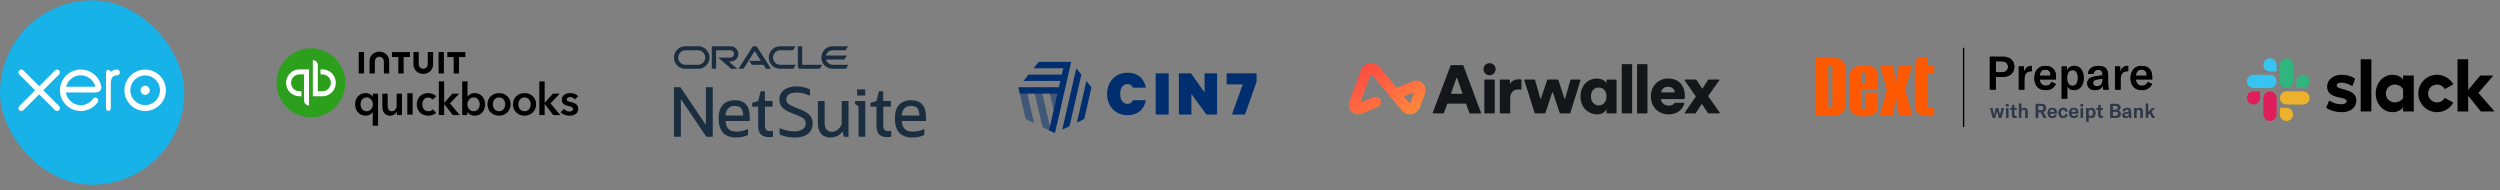
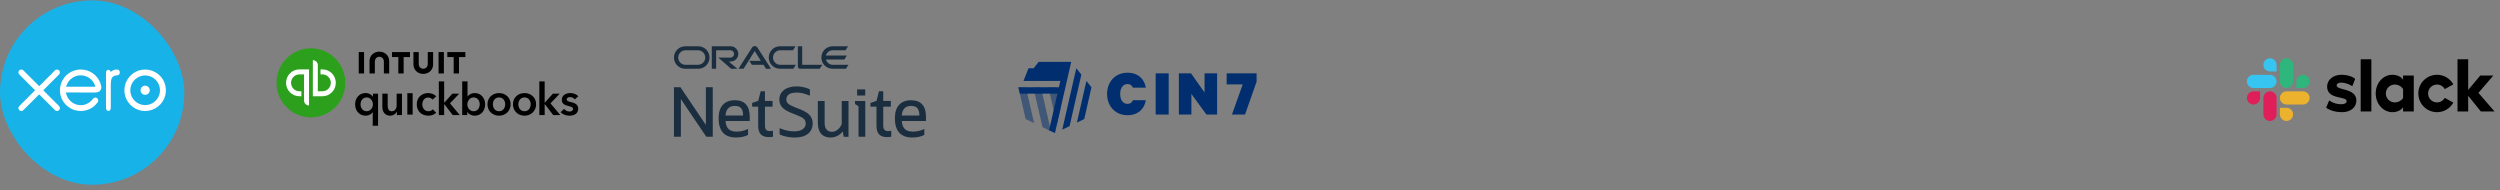
<svg xmlns="http://www.w3.org/2000/svg" width="434" height="33" viewBox="0 0 434 33" fill="none">
  <rect x="0" y="0" width="434" height="33" fill="#808080" stroke="none" />
  <rect y="0.07" width="32" height="32" rx="16" fill="#17B2E8" />
  <path fill-rule="evenodd" clip-rule="evenodd" d="M20.78 12.724C20.853 12.461 20.711 12.14 20.485 12.087C20.041 12.019 19.578 12.157 19.221 12.487C19.155 12.225 18.922 12.045 18.701 12.127C18.515 12.183 18.389 12.412 18.4 12.642C18.399 14.67 18.399 16.697 18.4 18.725C18.384 19.008 18.582 19.279 18.818 19.27C19.039 19.278 19.239 19.04 19.231 18.768C19.233 18.041 19.232 17.312 19.232 16.584V16.582C19.232 16.133 19.232 15.684 19.232 15.236C19.232 15.167 19.232 15.098 19.232 15.028V15.028C19.231 14.657 19.23 14.283 19.296 13.919C19.341 13.661 19.46 13.412 19.651 13.279C19.88 13.123 20.147 13.079 20.405 13.064C20.572 13.061 20.736 12.924 20.78 12.724ZM25.724 18.19C26.357 18.06 26.933 17.678 27.302 17.147C27.716 16.566 27.872 15.803 27.706 15.107C27.54 14.341 26.995 13.672 26.286 13.342C25.806 13.113 25.253 13.044 24.731 13.142C24.099 13.255 23.52 13.62 23.138 14.136C22.703 14.707 22.528 15.471 22.676 16.174C22.822 16.936 23.34 17.615 24.033 17.963C24.548 18.23 25.157 18.314 25.724 18.19ZM26.957 12.529C27.68 12.931 28.257 13.592 28.553 14.366C28.83 15.067 28.874 15.857 28.681 16.586C28.484 17.353 28.019 18.047 27.391 18.528C26.774 19.003 25.998 19.274 25.219 19.27C24.436 19.282 23.654 19.021 23.031 18.547C22.457 18.112 22.01 17.504 21.785 16.817C21.486 15.929 21.549 14.922 21.968 14.082C22.48 13.019 23.546 12.251 24.717 12.102C25.483 12 26.283 12.147 26.957 12.529ZM11.476 15.06C11.637 14.427 12.039 13.854 12.593 13.5C13.254 13.064 14.122 12.958 14.87 13.222C15.698 13.499 16.349 14.219 16.556 15.061C15.709 15.06 14.863 15.06 14.016 15.06C13.17 15.06 12.323 15.06 11.476 15.06ZM16.581 13.108C16.039 12.56 15.305 12.207 14.54 12.106C13.609 11.973 12.627 12.212 11.872 12.771C10.682 13.627 10.122 15.243 10.533 16.644C10.758 17.452 11.286 18.167 11.982 18.639C12.655 19.103 13.489 19.325 14.306 19.259C14.883 19.206 15.452 19.027 15.945 18.722C16.331 18.482 16.651 18.151 16.932 17.798C17.052 17.651 17.076 17.445 17.025 17.265C16.938 16.985 16.564 16.848 16.311 16.997C16.203 17.054 16.132 17.15 16.061 17.246C16.026 17.293 15.992 17.34 15.954 17.382C15.627 17.748 15.199 18.03 14.722 18.162C13.921 18.389 13.005 18.202 12.37 17.662C11.886 17.257 11.528 16.684 11.439 16.057C12.302 16.058 13.164 16.058 14.026 16.058C14.834 16.058 15.642 16.057 16.451 16.059C16.71 16.07 16.983 16.034 17.205 15.892C17.5 15.709 17.65 15.34 17.584 15.004C17.445 14.294 17.106 13.614 16.581 13.108ZM10.164 18.321C9.64 17.799 9.116 17.275 8.593 16.752C8.234 16.392 7.874 16.032 7.514 15.672C7.976 15.207 8.441 14.742 8.906 14.278L8.906 14.278C9.353 13.832 9.8 13.385 10.246 12.937C10.411 12.774 10.45 12.499 10.323 12.303C10.174 12.042 9.772 11.992 9.561 12.205C8.643 13.121 7.726 14.038 6.809 14.956C6.018 14.179 5.235 13.395 4.452 12.611L4.086 12.245C3.965 12.118 3.784 12.044 3.609 12.079C3.356 12.122 3.165 12.38 3.204 12.635C3.227 12.811 3.355 12.937 3.477 13.056L3.477 13.056C3.498 13.077 3.52 13.098 3.54 13.119C3.75 13.328 3.959 13.537 4.169 13.747C4.798 14.374 5.427 15.002 6.053 15.634C6.056 15.642 6.061 15.656 6.066 15.668L6.072 15.684C5.551 16.216 5.023 16.743 4.495 17.269L4.495 17.269C4.109 17.654 3.723 18.038 3.34 18.425C3.213 18.555 3.168 18.757 3.228 18.929C3.296 19.159 3.555 19.306 3.79 19.26C3.942 19.24 4.047 19.13 4.149 19.024C4.177 18.995 4.205 18.966 4.234 18.939C4.795 18.391 5.348 17.837 5.901 17.282L5.901 17.282L5.901 17.282L5.901 17.282C6.201 16.981 6.501 16.681 6.802 16.382C7.389 16.964 7.973 17.549 8.557 18.134L8.557 18.134L8.557 18.134L8.557 18.134L8.557 18.134C8.88 18.456 9.202 18.779 9.524 19.101C9.652 19.237 9.85 19.307 10.032 19.251C10.26 19.198 10.422 18.961 10.397 18.729C10.395 18.562 10.278 18.43 10.164 18.321ZM24.439 15.417C24.521 15.168 24.737 14.972 24.988 14.9C25.454 14.761 25.989 15.129 25.996 15.619C26.032 15.976 25.786 16.328 25.446 16.433C25.141 16.531 24.777 16.431 24.579 16.177C24.405 15.97 24.355 15.672 24.439 15.417Z" fill="white" />
  <g clip-path="url(#clip0_5117_5279)">
    <path d="M53.977 20.375C57.278 20.375 59.954 17.69 59.954 14.378C59.954 11.066 57.278 8.381 53.977 8.381C50.676 8.381 48 11.066 48 14.378C48 17.69 50.676 20.375 53.977 20.375Z" fill="#2CA01C" />
    <path d="M51.985 12.046C50.7 12.046 49.66 13.091 49.66 14.379C49.66 15.666 50.7 16.71 51.985 16.71H52.317V15.844H51.984C51.597 15.844 51.226 15.69 50.952 15.415C50.678 15.14 50.524 14.767 50.523 14.379C50.523 13.57 51.178 12.912 51.984 12.912H52.783V17.444C52.783 17.673 52.874 17.893 53.036 18.056C53.197 18.218 53.417 18.31 53.646 18.31V12.046H51.984L51.985 12.046ZM55.972 16.71C57.256 16.71 58.296 15.666 58.296 14.378C58.296 13.091 57.256 12.046 55.972 12.046H55.64V12.913H55.972C56.778 12.913 57.433 13.57 57.433 14.379C57.433 15.187 56.778 15.845 55.972 15.845H55.174V11.313C55.174 11.084 55.083 10.863 54.921 10.701C54.759 10.539 54.539 10.447 54.31 10.447V16.711H55.972V16.71L55.972 16.71Z" fill="white" />
    <path d="M65.632 21.83H64.707V19.481H64.692C64.453 19.851 63.982 20.083 63.467 20.083C62.342 20.083 61.648 19.186 61.648 18.104C61.648 17.021 62.388 16.155 63.443 16.155C64.12 16.155 64.537 16.487 64.722 16.782H64.745V16.263H65.63V21.83L65.632 21.83ZM63.653 19.31C64.33 19.31 64.739 18.7 64.739 18.12C64.739 17.54 64.331 16.914 63.653 16.914C62.937 16.914 62.59 17.524 62.59 18.104C62.589 18.684 62.935 19.31 63.653 19.31V19.31ZM69.783 19.975H68.904V19.379H68.889C68.727 19.75 68.288 20.083 67.741 20.083C66.778 20.083 66.377 19.34 66.377 18.584V16.265H67.301V18.321C67.301 18.762 67.401 19.31 67.995 19.31C68.588 19.31 68.858 18.799 68.858 18.305V16.265H69.782V19.975H69.783ZM70.711 16.184H71.636V19.894H70.711V16.184ZM75.092 17.293C74.946 17.083 74.63 16.928 74.33 16.928C73.652 16.928 73.312 17.539 73.312 18.119C73.312 18.698 73.659 19.309 74.36 19.309C74.646 19.309 74.96 19.193 75.138 18.977L75.716 19.565C75.408 19.896 74.899 20.083 74.352 20.083C73.258 20.083 72.349 19.357 72.349 18.12C72.349 16.884 73.243 16.157 74.33 16.157C74.869 16.157 75.431 16.373 75.724 16.736L75.092 17.293ZM76.181 14.132H77.105V17.826H77.128L78.53 16.264H79.716L78.114 17.942L79.817 19.974H78.593L77.129 18.072H77.106V19.974H76.182V14.132H76.181ZM81.163 14.132V16.737H81.186C81.378 16.497 81.748 16.157 82.426 16.157C83.482 16.157 84.221 17.008 84.221 18.106C84.221 19.204 83.527 20.085 82.402 20.085C81.886 20.085 81.385 19.845 81.131 19.42H81.115V19.977H80.237V14.132H81.163ZM82.219 16.914C81.541 16.914 81.133 17.541 81.133 18.12C81.133 18.7 81.54 19.31 82.219 19.31C82.935 19.31 83.281 18.684 83.281 18.104C83.281 17.524 82.935 16.914 82.219 16.914ZM86.633 16.157C87.75 16.157 88.644 16.938 88.644 18.105C88.644 19.273 87.75 20.084 86.633 20.084C85.516 20.084 84.622 19.273 84.622 18.105C84.622 16.938 85.516 16.157 86.633 16.157ZM86.633 19.31C87.365 19.31 87.704 18.684 87.704 18.104C87.704 17.524 87.365 16.914 86.633 16.914C85.901 16.914 85.562 17.524 85.562 18.104C85.562 18.684 85.901 19.31 86.633 19.31ZM91.058 16.157C92.175 16.157 93.069 16.938 93.069 18.105C93.069 19.273 92.175 20.084 91.058 20.084C89.941 20.084 89.047 19.273 89.047 18.105C89.047 16.938 89.941 16.157 91.058 16.157ZM91.058 19.31C91.79 19.31 92.128 18.684 92.128 18.104C92.128 17.524 91.79 16.914 91.058 16.914C90.326 16.914 89.987 17.524 89.987 18.104C89.986 18.684 90.326 19.31 91.058 19.31ZM93.628 14.132H94.552V17.826H94.575L95.978 16.264H97.164L95.562 17.942L97.265 19.974H96.04L94.576 18.072H94.554V19.974H93.629V14.132H93.628ZM99.787 17.253C99.625 17.038 99.317 16.851 98.978 16.851C98.686 16.851 98.385 16.959 98.385 17.254C98.385 17.548 98.67 17.617 99.185 17.74C99.733 17.872 100.38 18.119 100.38 18.845C100.38 19.75 99.648 20.081 98.839 20.081C98.269 20.081 97.675 19.866 97.321 19.471L97.929 18.899C98.13 19.162 98.476 19.363 98.876 19.363C99.146 19.363 99.47 19.255 99.47 18.922C99.47 18.613 99.184 18.52 98.622 18.389C98.075 18.257 97.528 18.033 97.528 17.337C97.528 16.51 98.268 16.155 98.999 16.155C99.531 16.155 100.086 16.341 100.386 16.719L99.787 17.254V17.253ZM71.776 11.199C71.776 12.14 72.527 12.828 73.48 12.828C74.434 12.828 75.186 12.142 75.186 11.199V9.039H74.261V11.089C74.261 11.596 73.923 11.936 73.478 11.936C73.033 11.936 72.694 11.596 72.694 11.089V9.039H71.771L71.776 11.199ZM77.656 9.907H78.758V12.753H79.681V9.907H80.782V9.039H77.656V9.907ZM77.058 9.039H76.135V12.753H77.058V9.039ZM68.047 9.907H69.15V12.753H70.073V9.907H71.174V9.039H68.047V9.906L68.047 9.907ZM63.201 9.039H62.278V12.753H63.201V9.039ZM67.561 10.593C67.561 9.653 66.809 8.965 65.855 8.965C64.901 8.965 64.15 9.651 64.15 10.593V12.754H65.073V10.704C65.073 10.196 65.411 9.856 65.856 9.856C66.301 9.856 66.64 10.196 66.64 10.704V12.754H67.563L67.561 10.593V10.593Z" fill="black" />
  </g>
  <path fill-rule="evenodd" clip-rule="evenodd" d="M132.078 10.564H130.084L130.527 11.251H132.551L132.968 11.937H133.848L131.478 8.234C131.376 8.086 131.208 8 131.02 8C130.832 8 130.659 8.092 130.557 8.244L128.197 11.937H129.082L131.02 8.86L132.078 10.564ZM139.261 8.036V11.251H142.756L142.308 11.937H138.89C138.793 11.937 138.691 11.902 138.62 11.825C138.549 11.759 138.508 11.663 138.508 11.566V8.036H139.261ZM128.166 9.358C128.166 10.086 127.581 10.676 126.849 10.676L126.854 10.681H126.513L128.019 11.943H126.93L124.687 9.994H126.803C127.154 9.994 127.434 9.709 127.434 9.358C127.434 9.007 127.154 8.727 126.803 8.727H124.32V11.937H123.567V8.036H126.849C127.581 8.036 128.166 8.631 128.166 9.358ZM121.222 11.937H118.953C117.87 11.937 117 11.068 117 9.989C117 8.911 117.875 8.036 118.953 8.036H121.217C122.301 8.036 123.171 8.911 123.171 9.989C123.171 11.068 122.301 11.937 121.222 11.937ZM118.999 11.251H121.166C121.868 11.251 122.433 10.686 122.433 9.989C122.433 9.292 121.863 8.727 121.166 8.727H118.999C118.302 8.727 117.738 9.292 117.738 9.989C117.738 10.686 118.302 11.251 118.999 11.251ZM137.725 11.937H135.41C134.332 11.937 133.457 11.073 133.457 9.989C133.457 8.905 134.332 8.036 135.41 8.036H138.106L137.659 8.727H135.461C134.759 8.727 134.194 9.292 134.194 9.989C134.194 10.686 134.759 11.251 135.461 11.251H138.162L137.725 11.937ZM143.371 10.33C143.524 10.864 144.012 11.251 144.587 11.251H147.288L146.851 11.937H144.536C143.463 11.937 142.588 11.073 142.588 9.989C142.588 8.905 143.458 8.036 144.536 8.036H147.227L146.79 8.722H144.587C144.007 8.722 143.524 9.109 143.371 9.643H147.019L146.576 10.33H143.371ZM118.145 15.168L122.54 21.685V15.138H123.735V23.74H122.616L122.596 23.715L118.201 17.198V23.74H117V15.138H118.124L118.145 15.168ZM133.859 22.741C133.773 22.752 133.686 22.752 133.595 22.752C133.055 22.752 132.796 22.446 132.796 21.81V18.519H134.114V17.527H132.796V15.848H132.053L131.631 17.517L130.573 17.868V18.514H131.621V21.821C131.621 22.487 131.768 22.985 132.058 23.311C132.358 23.632 132.821 23.799 133.437 23.799H133.437C133.559 23.799 133.681 23.799 133.793 23.789C133.91 23.784 134.027 23.764 134.139 23.744L134.19 23.733V22.701H134.119C134.076 22.709 134.029 22.716 133.981 22.723L133.981 22.723L133.981 22.723L133.98 22.723C133.942 22.729 133.903 22.735 133.864 22.741H133.859ZM145.408 22.518C145.724 22.274 145.963 21.944 146.12 21.542L146.126 21.547V17.533H147.301V23.744H146.471L146.304 22.803C146.064 23.124 145.769 23.378 145.424 23.561C145.042 23.765 144.62 23.872 144.167 23.872C143.475 23.872 142.931 23.653 142.544 23.221C142.168 22.788 141.98 22.162 141.98 21.359V17.528H143.155V21.323C143.155 21.827 143.267 22.218 143.48 22.483C143.694 22.747 144.009 22.88 144.421 22.88C144.772 22.88 145.103 22.758 145.408 22.518ZM148.432 18.062L149.037 18.444V23.739H150.213V17.528H148.432V18.062ZM148.795 15.514H150.204V16.588H148.795V15.514ZM154.394 22.741C154.308 22.752 154.221 22.752 154.13 22.752C153.59 22.752 153.331 22.446 153.331 21.81V18.519H154.649V17.527H153.331V15.848H152.588L152.166 17.517L151.108 17.868V18.514H152.156V21.821C152.156 22.487 152.303 22.985 152.593 23.311C152.894 23.632 153.356 23.799 153.967 23.799H153.967C154.094 23.799 154.211 23.799 154.323 23.789C154.44 23.784 154.557 23.764 154.669 23.744L154.72 23.733V22.701H154.649C154.605 22.709 154.56 22.715 154.515 22.722L154.514 22.722L154.514 22.722L154.514 22.722L154.514 22.722C154.475 22.728 154.434 22.734 154.394 22.741ZM156.99 18.835C156.735 19.115 156.583 19.522 156.547 20.056H159.61C159.599 19.471 159.487 19.044 159.264 18.784C159.045 18.52 158.668 18.387 158.145 18.387C157.651 18.387 157.264 18.54 156.99 18.835ZM158.145 17.401C159.874 17.401 160.749 18.367 160.749 20.275V21.007H156.547C156.598 21.638 156.776 22.106 157.071 22.401C157.376 22.696 157.839 22.849 158.45 22.849C158.791 22.849 159.121 22.818 159.426 22.747C159.732 22.681 160.047 22.574 160.368 22.427L160.459 22.386V23.409L160.429 23.429C160.205 23.566 159.905 23.673 159.533 23.754C159.172 23.831 158.77 23.871 158.343 23.871C157.366 23.871 156.613 23.587 156.105 23.032C155.606 22.467 155.352 21.633 155.352 20.575C155.352 19.517 155.581 18.769 156.069 18.215C156.552 17.675 157.254 17.401 158.145 17.401ZM125.944 20.055C125.985 19.521 126.132 19.114 126.387 18.834C126.661 18.539 127.048 18.387 127.541 18.387C128.065 18.387 128.437 18.519 128.661 18.784C128.884 19.038 128.996 19.47 129.007 20.055H125.944ZM127.547 17.4C126.656 17.4 125.954 17.675 125.471 18.214C124.983 18.768 124.754 19.516 124.754 20.574C124.754 21.632 125.008 22.467 125.507 23.031C126.015 23.586 126.768 23.866 127.745 23.866C128.172 23.866 128.574 23.825 128.935 23.749C129.307 23.667 129.607 23.56 129.831 23.428L129.861 23.408V22.385L129.77 22.426C129.449 22.568 129.134 22.68 128.828 22.747C128.523 22.818 128.193 22.848 127.852 22.848C127.241 22.848 126.778 22.696 126.473 22.401C126.178 22.105 126 21.637 125.949 21.007H130.151V20.269C130.151 18.361 129.276 17.395 127.547 17.395V17.4ZM138.888 18.968C139.672 19.273 140.236 19.624 140.567 20.011H140.572C140.913 20.392 141.086 20.86 141.086 21.405C141.086 22.183 140.806 22.799 140.246 23.236C139.702 23.663 138.929 23.877 137.947 23.877C137.652 23.877 137.332 23.852 137.006 23.806C136.685 23.76 136.38 23.694 136.1 23.618C135.821 23.541 135.576 23.455 135.378 23.358L135.342 23.343V22.249L135.429 22.285C136.268 22.631 137.082 22.804 137.85 22.804C138.486 22.804 138.99 22.681 139.341 22.432C139.702 22.188 139.875 21.857 139.875 21.425C139.875 21.11 139.763 20.845 139.555 20.642C139.341 20.433 138.934 20.214 138.354 19.991L137.454 19.64C136.696 19.344 136.141 19.009 135.8 18.648C135.459 18.271 135.292 17.823 135.292 17.32C135.292 16.602 135.566 16.033 136.111 15.616C136.65 15.204 137.393 14.995 138.318 14.995C138.7 14.995 139.102 15.046 139.509 15.137C139.916 15.224 140.272 15.346 140.562 15.504L140.597 15.524V16.613L140.511 16.577C139.728 16.241 139 16.068 138.344 16.068C137.108 16.068 136.507 16.47 136.507 17.299C136.507 17.569 136.609 17.793 136.823 17.986C137.042 18.185 137.433 18.393 137.993 18.617L138.888 18.968Z" fill="#1A2E40" />
  <path d="M195.727 12.623C197.612 12.623 198.674 13.766 198.918 15.219H196.662C196.535 14.833 196.21 14.589 195.732 14.589C194.92 14.589 194.462 15.321 194.462 16.311C194.462 17.302 194.914 18.034 195.732 18.034C196.21 18.034 196.535 17.79 196.662 17.393H198.918C198.674 18.862 197.612 20 195.727 20C193.644 20 192.191 18.45 192.191 16.311C192.191 14.172 193.644 12.623 195.727 12.623Z" fill="#002E6E" />
  <path d="M200.625 19.882H202.881V12.734H200.625V19.882Z" fill="#002E6E" />
  <path d="M211.282 19.882H209.433L206.827 16.311V19.882H204.652V12.734H206.761L209.113 16.062V12.734H211.287V19.882H211.282Z" fill="#002E6E" />
  <path d="M216.14 19.882H213.869L215.733 14.655H212.949V12.734H218.141V14.187L216.14 19.877V19.882Z" fill="#002E6E" />
  <path opacity="0.5" d="M180.978 22.078L182.116 22.626L182.447 22.784L180.704 15.158H179.398L180.978 22.078Z" fill="#002E6E" />
  <path opacity="0.5" d="M178.048 20.665L179.516 21.371L178.099 15.158H176.793L178.048 20.665Z" fill="#002E6E" />
  <path opacity="0.5" d="M184.135 18.746L183.317 15.164H182.012L183.48 21.606L184.13 18.746H184.135Z" fill="#002E6E" />
  <path d="M185.68 21.89L184.41 22.505L186.844 11.852L187.723 12.954L185.68 21.895V21.89Z" fill="#002E6E" />
  <path d="M188.224 20.666L186.949 21.281L188.6 14.057L189.479 15.159L188.224 20.666Z" fill="#002E6E" />
-   <path d="M180.314 10.743L179.435 11.846H184.581L184.327 12.948H178.556L177.677 14.051H184.078L183.824 15.153H176.793L177.047 16.256H183.57L182.117 22.616L183.138 23.109L185.963 10.738H180.314V10.743Z" fill="#002E6E" />
+   <path d="M180.314 10.743L179.435 11.846H184.581H178.556L177.677 14.051H184.078L183.824 15.153H176.793L177.047 16.256H183.57L182.117 22.616L183.138 23.109L185.963 10.738H180.314V10.743Z" fill="#002E6E" />
  <g clip-path="url(#clip1_5117_5279)">
-     <path fill-rule="evenodd" clip-rule="evenodd" d="M289.557 15.055C290.377 15.055 290.697 15.556 290.737 15.994C290.741 16.02 290.719 16.042 290.693 16.046H290.689H288.432C288.406 16.046 288.383 16.024 288.383 15.998C288.383 15.994 288.383 15.994 288.383 15.99C288.45 15.567 288.829 15.055 289.557 15.055ZM290.793 17.836C290.763 17.836 290.734 17.851 290.715 17.873C290.511 18.159 290.18 18.337 289.687 18.337C289.003 18.337 288.413 17.888 288.35 17.253C288.346 17.227 288.369 17.204 288.395 17.201H288.398H292.453C292.464 17.164 292.49 16.892 292.49 16.644C292.49 14.754 291.361 13.629 289.534 13.629C288.005 13.629 286.59 14.836 286.59 16.726C286.59 18.701 288.038 19.859 289.664 19.859C291.135 19.859 292.063 19.039 292.367 18.044C292.371 18.036 292.378 17.999 292.39 17.947C292.401 17.895 292.367 17.847 292.315 17.836C292.308 17.836 292.304 17.832 292.297 17.832H290.793V17.836ZM294.376 16.703L292.453 13.963C292.423 13.918 292.434 13.863 292.475 13.829C292.49 13.818 292.508 13.811 292.531 13.811H294.421C294.454 13.811 294.484 13.826 294.499 13.852L295.486 15.355C295.505 15.385 295.546 15.385 295.564 15.355L296.529 13.855C296.548 13.829 296.578 13.811 296.607 13.811H298.39C298.468 13.811 298.512 13.896 298.468 13.959L296.57 16.629C296.548 16.662 296.548 16.703 296.57 16.737C297.19 17.62 297.899 18.641 298.538 19.536C298.583 19.599 298.538 19.685 298.46 19.685H296.585C296.552 19.685 296.522 19.67 296.507 19.644L295.482 18.092C295.468 18.07 295.438 18.066 295.416 18.077C295.412 18.081 295.404 18.084 295.401 18.092C295.093 18.549 294.692 19.183 294.387 19.644C294.369 19.67 294.339 19.685 294.309 19.685H292.56C292.508 19.685 292.468 19.644 292.464 19.592C292.464 19.573 292.471 19.555 292.482 19.536L294.372 16.807C294.402 16.777 294.402 16.733 294.376 16.703ZM284.192 19.592V11.227C284.192 11.175 284.236 11.13 284.288 11.13H285.903C285.955 11.13 286 11.171 286 11.227V19.592C286 19.644 285.955 19.685 285.903 19.685H284.288C284.236 19.688 284.195 19.644 284.192 19.592ZM281.537 19.592V11.227C281.537 11.175 281.581 11.13 281.633 11.13H283.245C283.297 11.13 283.341 11.171 283.341 11.227V19.592C283.341 19.644 283.3 19.685 283.245 19.685H281.63C281.578 19.688 281.537 19.644 281.537 19.592ZM277.546 18.303C278.27 18.303 278.886 17.735 278.886 16.744C278.886 15.727 278.281 15.196 277.546 15.196C276.773 15.196 276.194 15.727 276.194 16.744C276.194 17.713 276.799 18.303 277.546 18.303ZM278.897 18.931C278.637 19.499 278.043 19.852 277.308 19.852C275.574 19.852 274.378 18.541 274.378 16.733C274.378 14.984 275.507 13.636 277.248 13.636C278.303 13.636 278.767 14.216 278.886 14.487V13.907C278.886 13.855 278.927 13.815 278.982 13.815H280.538C280.59 13.815 280.635 13.855 280.635 13.911V19.596C280.635 19.648 280.594 19.688 280.538 19.688H278.986C278.934 19.688 278.89 19.648 278.89 19.596C278.89 19.377 278.897 18.883 278.897 18.931ZM270.528 13.878L271.609 17.152C271.623 17.197 271.687 17.197 271.698 17.149L272.622 13.881C272.633 13.841 272.671 13.811 272.715 13.811H274.282C274.345 13.811 274.393 13.874 274.375 13.933L272.607 19.618C272.596 19.659 272.559 19.685 272.518 19.685H270.866C270.825 19.685 270.788 19.659 270.777 19.622L269.563 16.027C269.548 15.983 269.485 15.983 269.474 16.027L268.282 19.622C268.271 19.659 268.234 19.685 268.193 19.685H266.503C266.463 19.685 266.425 19.659 266.414 19.618L264.625 13.933C264.61 13.885 264.636 13.829 264.688 13.815C264.695 13.811 264.706 13.811 264.718 13.811H266.392C266.433 13.811 266.47 13.841 266.485 13.881L267.409 17.138C267.421 17.182 267.484 17.182 267.498 17.141L268.59 13.878C268.601 13.841 268.638 13.811 268.679 13.811H270.454C270.48 13.815 270.517 13.841 270.528 13.878ZM264.123 15.47C264.123 15.523 264.083 15.563 264.027 15.563C264.023 15.563 264.016 15.563 264.012 15.563C263.86 15.537 263.708 15.526 263.552 15.526C262.828 15.526 262.174 15.953 262.174 17.123V19.592C262.174 19.644 262.133 19.685 262.081 19.685H260.466C260.414 19.685 260.37 19.644 260.37 19.592V13.907C260.37 13.855 260.411 13.811 260.466 13.811H262.022C262.074 13.811 262.115 13.852 262.115 13.907V14.605C262.423 13.944 263.173 13.755 263.645 13.755C263.789 13.755 263.934 13.77 264.045 13.796C264.09 13.807 264.12 13.844 264.12 13.889C264.123 13.885 264.123 15.47 264.123 15.47ZM257.682 19.592V13.907C257.682 13.855 257.722 13.811 257.778 13.811H259.393C259.445 13.811 259.49 13.852 259.49 13.907V19.592C259.49 19.644 259.449 19.685 259.393 19.685H257.778C257.726 19.688 257.682 19.644 257.682 19.592ZM258.573 10.967C259.167 10.967 259.642 11.438 259.642 12.018C259.642 12.597 259.167 13.068 258.573 13.068C258.005 13.068 257.529 12.597 257.529 12.018C257.529 11.438 258.001 10.967 258.573 10.967ZM251.934 16.284H253.843C253.876 16.284 253.898 16.25 253.887 16.221L252.944 13.514C252.937 13.488 252.907 13.477 252.885 13.484C252.87 13.488 252.859 13.499 252.855 13.514L251.89 16.221C251.878 16.25 251.904 16.284 251.934 16.284ZM254.437 17.984H251.318C251.277 17.984 251.244 18.01 251.229 18.047L250.668 19.622C250.653 19.659 250.62 19.685 250.579 19.685H248.815C248.763 19.685 248.719 19.644 248.719 19.592C248.719 19.581 248.722 19.57 248.726 19.558L251.823 11.368C251.838 11.331 251.871 11.305 251.912 11.308H253.95C253.991 11.308 254.024 11.334 254.039 11.371L257.102 19.562C257.121 19.61 257.095 19.666 257.047 19.685C257.036 19.688 257.024 19.692 257.013 19.692H255.175C255.135 19.692 255.101 19.666 255.086 19.629L254.526 18.055C254.511 18.01 254.474 17.984 254.437 17.984Z" fill="#14161A" />
-     <path fill-rule="evenodd" clip-rule="evenodd" d="M246.995 14.449C247.467 14.909 247.623 15.603 247.389 16.22L246.516 18.588C246.286 19.209 245.766 19.691 245.12 19.817C244.463 19.947 243.787 19.706 243.364 19.19L238.14 12.93C238.099 12.882 238.025 12.874 237.976 12.915C237.962 12.926 237.95 12.945 237.943 12.963L236.243 17.564C236.209 17.66 236.302 17.749 236.395 17.712L238.481 16.862C238.953 16.673 239.491 16.899 239.681 17.371C239.688 17.393 239.699 17.415 239.703 17.438C239.859 17.909 239.599 18.421 239.142 18.607L236.417 19.721C235.912 19.929 235.333 19.892 234.88 19.587C234.241 19.16 233.981 18.355 234.249 17.634L236.257 12.202C236.495 11.56 237.037 11.103 237.709 10.988C238.374 10.869 239.049 11.118 239.48 11.642L242.48 15.236L245.239 14.107C245.848 13.851 246.52 13.985 246.995 14.449ZM245.402 16.257C245.436 16.16 245.343 16.071 245.25 16.108L243.728 16.732L244.641 17.827C244.682 17.876 244.752 17.883 244.804 17.842C244.819 17.827 244.83 17.812 244.838 17.794L245.402 16.257Z" fill="url(#paint0_linear_5117_5279)" />
-   </g>
+     </g>
  <g clip-path="url(#clip2_5117_5279)">
    <g opacity="0.75">
      <path opacity="0.75" d="M346.356 20.457L346.646 19.352C346.659 19.3 346.672 19.237 346.683 19.164H346.69C346.692 19.183 346.704 19.245 346.724 19.352L347.014 20.457H347.43L347.901 18.752H347.498L347.232 19.887L347.202 20.071H347.195C347.192 20.042 347.187 20.008 347.178 19.971C347.169 19.933 347.163 19.905 347.161 19.887L346.877 18.752H346.492L346.213 19.887C346.197 19.949 346.184 20.01 346.175 20.071H346.168C346.166 20.04 346.156 19.978 346.138 19.887L345.875 18.752H345.473L345.94 20.457H346.356ZM348.664 18.469V18.042H348.221V18.469H348.664ZM348.651 20.457V18.752H348.242V20.457H348.651ZM349.81 20.487C349.897 20.487 349.99 20.477 350.09 20.457V20.112C350.017 20.126 349.961 20.133 349.923 20.133C349.839 20.133 349.776 20.111 349.735 20.066C349.694 20.022 349.674 19.954 349.674 19.863V19.048H350.09V18.752H349.674V18.158L349.265 18.322V18.752H348.958V19.048H349.265V19.928C349.265 20.11 349.307 20.249 349.391 20.344C349.475 20.44 349.615 20.487 349.81 20.487ZM350.891 20.457V19.553C350.891 19.389 350.925 19.263 350.992 19.173C351.059 19.083 351.154 19.038 351.277 19.038C351.381 19.038 351.46 19.071 351.514 19.137C351.567 19.203 351.594 19.301 351.594 19.43V20.457H352.003V19.396C352.003 19.171 351.955 19.001 351.86 18.885C351.764 18.769 351.624 18.711 351.44 18.711C351.177 18.711 350.994 18.829 350.891 19.065V17.984H350.482V20.457H350.891ZM353.838 20.457V19.485H354.264L354.796 20.457H355.28L354.704 19.427C354.874 19.379 355.002 19.295 355.086 19.174C355.17 19.054 355.212 18.916 355.212 18.762C355.212 18.544 355.145 18.368 355.012 18.235C354.879 18.102 354.666 18.035 354.373 18.035H353.398V20.457H353.838ZM354.298 19.157H353.838V18.37H354.298C354.6 18.37 354.752 18.5 354.752 18.762C354.752 18.885 354.715 18.981 354.643 19.052C354.57 19.122 354.455 19.157 354.298 19.157ZM356.3 20.498C356.475 20.498 356.627 20.458 356.755 20.378C356.884 20.299 356.98 20.185 357.043 20.037L356.729 19.894C356.691 19.987 356.636 20.058 356.566 20.105C356.495 20.153 356.411 20.177 356.313 20.177C356.179 20.177 356.071 20.134 355.988 20.049C355.905 19.964 355.862 19.85 355.86 19.706H357.057V19.519C357.057 19.26 356.989 19.06 356.854 18.921C356.719 18.781 356.527 18.711 356.279 18.711C356.025 18.711 355.825 18.792 355.681 18.955C355.536 19.117 355.464 19.339 355.464 19.621C355.464 19.899 355.538 20.114 355.686 20.267C355.834 20.421 356.038 20.498 356.3 20.498ZM356.655 19.437H355.86C355.864 19.294 355.902 19.183 355.972 19.103C356.043 19.023 356.143 18.984 356.273 18.984C356.395 18.984 356.49 19.02 356.556 19.093C356.622 19.165 356.655 19.271 356.655 19.41V19.437ZM358.179 20.498C358.381 20.498 358.55 20.443 358.685 20.334C358.82 20.225 358.903 20.076 358.932 19.887L358.547 19.809C358.529 19.929 358.489 20.02 358.426 20.082C358.364 20.143 358.281 20.174 358.179 20.174C358.047 20.174 357.945 20.123 357.872 20.022C357.799 19.921 357.763 19.778 357.763 19.594C357.763 19.419 357.799 19.281 357.872 19.181C357.945 19.081 358.045 19.031 358.172 19.031C358.274 19.031 358.357 19.062 358.419 19.123C358.482 19.185 358.52 19.273 358.533 19.389L358.932 19.325C358.907 19.131 358.829 18.981 358.697 18.873C358.565 18.765 358.394 18.711 358.182 18.711C357.923 18.711 357.718 18.79 357.568 18.95C357.418 19.109 357.343 19.327 357.343 19.604C357.343 19.784 357.377 19.941 357.446 20.075C357.514 20.209 357.611 20.313 357.737 20.387C357.863 20.461 358.011 20.498 358.179 20.498ZM360.031 20.498C360.206 20.498 360.357 20.458 360.486 20.378C360.614 20.299 360.71 20.185 360.774 20.037L360.46 19.894C360.422 19.987 360.367 20.058 360.297 20.105C360.226 20.153 360.142 20.177 360.044 20.177C359.91 20.177 359.802 20.134 359.719 20.049C359.636 19.964 359.593 19.85 359.591 19.706H360.788V19.519C360.788 19.26 360.72 19.06 360.585 18.921C360.449 18.781 360.258 18.711 360.01 18.711C359.755 18.711 359.556 18.792 359.412 18.955C359.267 19.117 359.195 19.339 359.195 19.621C359.195 19.899 359.269 20.114 359.417 20.267C359.564 20.421 359.769 20.498 360.031 20.498ZM360.385 19.437H359.591C359.595 19.294 359.633 19.183 359.703 19.103C359.774 19.023 359.874 18.984 360.003 18.984C360.126 18.984 360.22 19.02 360.286 19.093C360.352 19.165 360.385 19.271 360.385 19.41V19.437ZM361.63 18.469V18.042H361.187V18.469H361.63ZM361.616 20.457V18.752H361.207V20.457H361.616ZM362.568 21.122V20.211C362.615 20.3 362.682 20.37 362.769 20.421C362.855 20.472 362.956 20.498 363.072 20.498C363.211 20.498 363.334 20.461 363.441 20.389C363.548 20.316 363.631 20.211 363.69 20.075C363.749 19.938 363.778 19.78 363.778 19.601C363.778 19.424 363.75 19.268 363.693 19.134C363.636 19 363.556 18.895 363.453 18.822C363.349 18.748 363.229 18.711 363.093 18.711C362.97 18.711 362.862 18.74 362.767 18.798C362.673 18.856 362.599 18.939 362.547 19.048V18.752H362.158V21.122H362.568ZM362.953 20.184C362.833 20.184 362.736 20.136 362.665 20.039C362.593 19.942 362.558 19.812 362.558 19.648V19.563C362.558 19.393 362.593 19.26 362.663 19.166C362.734 19.072 362.831 19.024 362.956 19.024C363.082 19.024 363.179 19.075 363.248 19.176C363.317 19.277 363.352 19.419 363.352 19.601C363.352 19.783 363.316 19.925 363.245 20.029C363.173 20.132 363.076 20.184 362.953 20.184ZM364.795 20.487C364.881 20.487 364.974 20.477 365.074 20.457V20.112C365.001 20.126 364.946 20.133 364.907 20.133C364.823 20.133 364.76 20.111 364.719 20.066C364.679 20.022 364.658 19.954 364.658 19.863V19.048H365.074V18.752H364.658V18.158L364.249 18.322V18.752H363.942V19.048H364.249V19.928C364.249 20.11 364.291 20.249 364.375 20.344C364.459 20.44 364.599 20.487 364.795 20.487ZM367.359 20.457C367.545 20.457 367.699 20.425 367.821 20.363C367.943 20.3 368.031 20.219 368.087 20.117C368.143 20.016 368.171 19.905 368.171 19.785C368.171 19.623 368.128 19.492 368.043 19.389C367.957 19.287 367.839 19.223 367.686 19.198C367.823 19.162 367.927 19.096 367.998 19.001C368.07 18.905 368.106 18.795 368.106 18.67C368.106 18.49 368.041 18.34 367.911 18.218C367.782 18.096 367.578 18.035 367.301 18.035H366.343V20.457H367.359ZM367.229 19.059H366.783V18.37H367.229C367.379 18.37 367.488 18.402 367.555 18.467C367.622 18.532 367.656 18.615 367.656 18.718C367.656 18.815 367.624 18.897 367.56 18.961C367.497 19.026 367.386 19.059 367.229 19.059ZM367.277 20.122H366.783V19.383H367.301C367.44 19.383 367.544 19.416 367.615 19.481C367.685 19.547 367.72 19.635 367.72 19.744C367.72 19.855 367.685 19.946 367.613 20.017C367.541 20.087 367.429 20.122 367.277 20.122ZM369.016 20.498C369.153 20.498 369.271 20.468 369.373 20.409C369.474 20.35 369.545 20.268 369.586 20.163C369.588 20.266 369.597 20.363 369.613 20.457H370.022C369.988 20.336 369.971 20.16 369.971 19.928V19.42C369.971 19.172 369.913 18.992 369.795 18.88C369.678 18.767 369.494 18.711 369.241 18.711C369.021 18.711 368.844 18.764 368.709 18.869C368.575 18.975 368.501 19.119 368.488 19.301H368.907C368.914 19.203 368.946 19.128 369.004 19.077C369.062 19.026 369.141 19.001 369.241 19.001C369.35 19.001 369.431 19.03 369.482 19.088C369.533 19.145 369.558 19.238 369.558 19.366V19.41L369.197 19.454C369.061 19.472 368.949 19.493 368.863 19.517C368.776 19.541 368.702 19.571 368.641 19.608C368.573 19.651 368.521 19.705 368.486 19.771C368.451 19.837 368.433 19.911 368.433 19.993C368.433 20.145 368.487 20.267 368.593 20.36C368.7 20.452 368.841 20.498 369.016 20.498ZM369.146 20.208C369.055 20.208 368.984 20.187 368.933 20.145C368.882 20.103 368.856 20.045 368.856 19.973C368.856 19.9 368.882 19.842 368.934 19.799C368.987 19.755 369.07 19.725 369.183 19.706L369.569 19.648V19.758C369.569 19.892 369.53 20 369.453 20.083C369.376 20.166 369.273 20.208 369.146 20.208ZM370.885 20.457V19.553C370.885 19.392 370.919 19.265 370.986 19.174C371.053 19.084 371.146 19.038 371.267 19.038C371.481 19.038 371.588 19.172 371.588 19.441V20.457H371.997V19.4C371.997 19.172 371.949 19.001 371.854 18.885C371.758 18.769 371.617 18.711 371.431 18.711C371.169 18.711 370.981 18.835 370.865 19.082V18.752H370.476V20.457H370.885ZM372.924 20.457V19.949L373.177 19.686L373.64 20.457H374.115L373.463 19.42L374.087 18.752H373.589L372.924 19.509V17.984H372.515V20.457H372.924Z" fill="black" />
      <path opacity="0.75" d="M346.356 20.457L346.646 19.352C346.659 19.3 346.672 19.237 346.683 19.164H346.69C346.692 19.183 346.704 19.245 346.724 19.352L347.014 20.457H347.43L347.901 18.752H347.498L347.232 19.887L347.202 20.071H347.195C347.192 20.042 347.187 20.008 347.178 19.971C347.169 19.933 347.163 19.905 347.161 19.887L346.877 18.752H346.492L346.213 19.887C346.197 19.949 346.184 20.01 346.175 20.071H346.168C346.166 20.04 346.156 19.978 346.138 19.887L345.875 18.752H345.473L345.94 20.457H346.356ZM348.664 18.469V18.042H348.221V18.469H348.664ZM348.651 20.457V18.752H348.242V20.457H348.651ZM349.81 20.487C349.897 20.487 349.99 20.477 350.09 20.457V20.112C350.017 20.126 349.961 20.133 349.923 20.133C349.839 20.133 349.776 20.111 349.735 20.066C349.694 20.022 349.674 19.954 349.674 19.863V19.048H350.09V18.752H349.674V18.158L349.265 18.322V18.752H348.958V19.048H349.265V19.928C349.265 20.11 349.307 20.249 349.391 20.344C349.475 20.44 349.615 20.487 349.81 20.487ZM350.891 20.457V19.553C350.891 19.389 350.925 19.263 350.992 19.173C351.059 19.083 351.154 19.038 351.277 19.038C351.381 19.038 351.46 19.071 351.514 19.137C351.567 19.203 351.594 19.301 351.594 19.43V20.457H352.003V19.396C352.003 19.171 351.955 19.001 351.86 18.885C351.764 18.769 351.624 18.711 351.44 18.711C351.177 18.711 350.994 18.829 350.891 19.065V17.984H350.482V20.457H350.891ZM353.838 20.457V19.485H354.264L354.796 20.457H355.28L354.704 19.427C354.874 19.379 355.002 19.295 355.086 19.174C355.17 19.054 355.212 18.916 355.212 18.762C355.212 18.544 355.145 18.368 355.012 18.235C354.879 18.102 354.666 18.035 354.373 18.035H353.398V20.457H353.838ZM354.298 19.157H353.838V18.37H354.298C354.6 18.37 354.752 18.5 354.752 18.762C354.752 18.885 354.715 18.981 354.643 19.052C354.57 19.122 354.455 19.157 354.298 19.157ZM356.3 20.498C356.475 20.498 356.627 20.458 356.755 20.378C356.884 20.299 356.98 20.185 357.043 20.037L356.729 19.894C356.691 19.987 356.636 20.058 356.566 20.105C356.495 20.153 356.411 20.177 356.313 20.177C356.179 20.177 356.071 20.134 355.988 20.049C355.905 19.964 355.862 19.85 355.86 19.706H357.057V19.519C357.057 19.26 356.989 19.06 356.854 18.921C356.719 18.781 356.527 18.711 356.279 18.711C356.025 18.711 355.825 18.792 355.681 18.955C355.536 19.117 355.464 19.339 355.464 19.621C355.464 19.899 355.538 20.114 355.686 20.267C355.834 20.421 356.038 20.498 356.3 20.498ZM356.655 19.437H355.86C355.864 19.294 355.902 19.183 355.972 19.103C356.043 19.023 356.143 18.984 356.273 18.984C356.395 18.984 356.49 19.02 356.556 19.093C356.622 19.165 356.655 19.271 356.655 19.41V19.437ZM358.179 20.498C358.381 20.498 358.55 20.443 358.685 20.334C358.82 20.225 358.903 20.076 358.932 19.887L358.547 19.809C358.529 19.929 358.489 20.02 358.426 20.082C358.364 20.143 358.281 20.174 358.179 20.174C358.047 20.174 357.945 20.123 357.872 20.022C357.799 19.921 357.763 19.778 357.763 19.594C357.763 19.419 357.799 19.281 357.872 19.181C357.945 19.081 358.045 19.031 358.172 19.031C358.274 19.031 358.357 19.062 358.419 19.123C358.482 19.185 358.52 19.273 358.533 19.389L358.932 19.325C358.907 19.131 358.829 18.981 358.697 18.873C358.565 18.765 358.394 18.711 358.182 18.711C357.923 18.711 357.718 18.79 357.568 18.95C357.418 19.109 357.343 19.327 357.343 19.604C357.343 19.784 357.377 19.941 357.446 20.075C357.514 20.209 357.611 20.313 357.737 20.387C357.863 20.461 358.011 20.498 358.179 20.498ZM360.031 20.498C360.206 20.498 360.357 20.458 360.486 20.378C360.614 20.299 360.71 20.185 360.774 20.037L360.46 19.894C360.422 19.987 360.367 20.058 360.297 20.105C360.226 20.153 360.142 20.177 360.044 20.177C359.91 20.177 359.802 20.134 359.719 20.049C359.636 19.964 359.593 19.85 359.591 19.706H360.788V19.519C360.788 19.26 360.72 19.06 360.585 18.921C360.449 18.781 360.258 18.711 360.01 18.711C359.755 18.711 359.556 18.792 359.412 18.955C359.267 19.117 359.195 19.339 359.195 19.621C359.195 19.899 359.269 20.114 359.417 20.267C359.564 20.421 359.769 20.498 360.031 20.498ZM360.385 19.437H359.591C359.595 19.294 359.633 19.183 359.703 19.103C359.774 19.023 359.874 18.984 360.003 18.984C360.126 18.984 360.22 19.02 360.286 19.093C360.352 19.165 360.385 19.271 360.385 19.41V19.437ZM361.63 18.469V18.042H361.187V18.469H361.63ZM361.616 20.457V18.752H361.207V20.457H361.616ZM362.568 21.122V20.211C362.615 20.3 362.682 20.37 362.769 20.421C362.855 20.472 362.956 20.498 363.072 20.498C363.211 20.498 363.334 20.461 363.441 20.389C363.548 20.316 363.631 20.211 363.69 20.075C363.749 19.938 363.778 19.78 363.778 19.601C363.778 19.424 363.75 19.268 363.693 19.134C363.636 19 363.556 18.895 363.453 18.822C363.349 18.748 363.229 18.711 363.093 18.711C362.97 18.711 362.862 18.74 362.767 18.798C362.673 18.856 362.599 18.939 362.547 19.048V18.752H362.158V21.122H362.568ZM362.953 20.184C362.833 20.184 362.736 20.136 362.665 20.039C362.593 19.942 362.558 19.812 362.558 19.648V19.563C362.558 19.393 362.593 19.26 362.663 19.166C362.734 19.072 362.831 19.024 362.956 19.024C363.082 19.024 363.179 19.075 363.248 19.176C363.317 19.277 363.352 19.419 363.352 19.601C363.352 19.783 363.316 19.925 363.245 20.029C363.173 20.132 363.076 20.184 362.953 20.184ZM364.795 20.487C364.881 20.487 364.974 20.477 365.074 20.457V20.112C365.001 20.126 364.946 20.133 364.907 20.133C364.823 20.133 364.76 20.111 364.719 20.066C364.679 20.022 364.658 19.954 364.658 19.863V19.048H365.074V18.752H364.658V18.158L364.249 18.322V18.752H363.942V19.048H364.249V19.928C364.249 20.11 364.291 20.249 364.375 20.344C364.459 20.44 364.599 20.487 364.795 20.487ZM367.359 20.457C367.545 20.457 367.699 20.425 367.821 20.363C367.943 20.3 368.031 20.219 368.087 20.117C368.143 20.016 368.171 19.905 368.171 19.785C368.171 19.623 368.128 19.492 368.043 19.389C367.957 19.287 367.839 19.223 367.686 19.198C367.823 19.162 367.927 19.096 367.998 19.001C368.07 18.905 368.106 18.795 368.106 18.67C368.106 18.49 368.041 18.34 367.911 18.218C367.782 18.096 367.578 18.035 367.301 18.035H366.343V20.457H367.359ZM367.229 19.059H366.783V18.37H367.229C367.379 18.37 367.488 18.402 367.555 18.467C367.622 18.532 367.656 18.615 367.656 18.718C367.656 18.815 367.624 18.897 367.56 18.961C367.497 19.026 367.386 19.059 367.229 19.059ZM367.277 20.122H366.783V19.383H367.301C367.44 19.383 367.544 19.416 367.615 19.481C367.685 19.547 367.72 19.635 367.72 19.744C367.72 19.855 367.685 19.946 367.613 20.017C367.541 20.087 367.429 20.122 367.277 20.122ZM369.016 20.498C369.153 20.498 369.271 20.468 369.373 20.409C369.474 20.35 369.545 20.268 369.586 20.163C369.588 20.266 369.597 20.363 369.613 20.457H370.022C369.988 20.336 369.971 20.16 369.971 19.928V19.42C369.971 19.172 369.913 18.992 369.795 18.88C369.678 18.767 369.494 18.711 369.241 18.711C369.021 18.711 368.844 18.764 368.709 18.869C368.575 18.975 368.501 19.119 368.488 19.301H368.907C368.914 19.203 368.946 19.128 369.004 19.077C369.062 19.026 369.141 19.001 369.241 19.001C369.35 19.001 369.431 19.03 369.482 19.088C369.533 19.145 369.558 19.238 369.558 19.366V19.41L369.197 19.454C369.061 19.472 368.949 19.493 368.863 19.517C368.776 19.541 368.702 19.571 368.641 19.608C368.573 19.651 368.521 19.705 368.486 19.771C368.451 19.837 368.433 19.911 368.433 19.993C368.433 20.145 368.487 20.267 368.593 20.36C368.7 20.452 368.841 20.498 369.016 20.498ZM369.146 20.208C369.055 20.208 368.984 20.187 368.933 20.145C368.882 20.103 368.856 20.045 368.856 19.973C368.856 19.9 368.882 19.842 368.934 19.799C368.987 19.755 369.07 19.725 369.183 19.706L369.569 19.648V19.758C369.569 19.892 369.53 20 369.453 20.083C369.376 20.166 369.273 20.208 369.146 20.208ZM370.885 20.457V19.553C370.885 19.392 370.919 19.265 370.986 19.174C371.053 19.084 371.146 19.038 371.267 19.038C371.481 19.038 371.588 19.172 371.588 19.441V20.457H371.997V19.4C371.997 19.172 371.949 19.001 371.854 18.885C371.758 18.769 371.617 18.711 371.431 18.711C371.169 18.711 370.981 18.835 370.865 19.082V18.752H370.476V20.457H370.885ZM372.924 20.457V19.949L373.177 19.686L373.64 20.457H374.115L373.463 19.42L374.087 18.752H373.589L372.924 19.509V17.984H372.515V20.457H372.924Z" fill="#0C2340" />
    </g>
    <path d="M346.47 15.551V13.341H347.683C348.299 13.341 348.787 13.183 349.146 12.867C349.505 12.551 349.684 12.122 349.684 11.581C349.684 11.233 349.603 10.928 349.439 10.665C349.276 10.403 349.044 10.201 348.744 10.059C348.444 9.917 348.093 9.846 347.692 9.846H345.434V15.551H346.47ZM347.499 12.553H346.47V10.641H347.499C347.836 10.641 348.103 10.727 348.298 10.898C348.494 11.07 348.591 11.303 348.591 11.597C348.591 11.892 348.494 12.125 348.298 12.296C348.103 12.468 347.836 12.553 347.499 12.553ZM351.428 15.551V13.863C351.428 13.595 351.452 13.361 351.5 13.16C351.548 12.959 351.645 12.789 351.789 12.65C351.993 12.457 352.271 12.361 352.625 12.361L352.754 12.369V11.445C352.727 11.439 352.689 11.437 352.641 11.437C352.325 11.437 352.06 11.532 351.846 11.722C351.631 11.912 351.471 12.173 351.363 12.505V11.533H350.464V15.551H351.428ZM355.14 15.647C355.552 15.647 355.91 15.553 356.213 15.366C356.515 15.178 356.742 14.911 356.892 14.562L356.152 14.225C356.061 14.444 355.933 14.611 355.767 14.723C355.601 14.835 355.402 14.892 355.172 14.892C354.856 14.892 354.6 14.791 354.405 14.59C354.209 14.389 354.109 14.12 354.103 13.783H356.924V13.341C356.924 12.73 356.764 12.26 356.446 11.931C356.127 11.601 355.676 11.437 355.092 11.437C354.492 11.437 354.022 11.628 353.682 12.011C353.341 12.394 353.171 12.918 353.171 13.582C353.171 14.236 353.345 14.743 353.694 15.105C354.042 15.466 354.524 15.647 355.14 15.647ZM355.976 13.148H354.103C354.114 12.811 354.202 12.548 354.369 12.361C354.535 12.173 354.77 12.079 355.076 12.079C355.365 12.079 355.587 12.165 355.743 12.337C355.898 12.508 355.976 12.757 355.976 13.084V13.148ZM358.876 17.117V14.972C358.989 15.181 359.147 15.346 359.35 15.466C359.554 15.587 359.792 15.647 360.065 15.647C360.392 15.647 360.681 15.561 360.933 15.39C361.185 15.219 361.381 14.972 361.52 14.651C361.659 14.329 361.729 13.957 361.729 13.534C361.729 13.116 361.662 12.749 361.528 12.433C361.394 12.117 361.205 11.872 360.961 11.698C360.718 11.524 360.435 11.437 360.114 11.437C359.824 11.437 359.569 11.505 359.346 11.642C359.124 11.778 358.951 11.975 358.828 12.232V11.533H357.912V17.117H358.876ZM359.784 14.908C359.5 14.908 359.274 14.794 359.105 14.566C358.937 14.339 358.852 14.032 358.852 13.646V13.445C358.852 13.044 358.935 12.732 359.101 12.509C359.267 12.287 359.498 12.176 359.792 12.176C360.087 12.176 360.316 12.295 360.479 12.533C360.643 12.772 360.724 13.105 360.724 13.534C360.724 13.962 360.64 14.299 360.471 14.542C360.302 14.786 360.073 14.908 359.784 14.908ZM363.721 15.647C364.043 15.647 364.323 15.577 364.561 15.438C364.799 15.299 364.967 15.106 365.063 14.86C365.069 15.101 365.09 15.331 365.128 15.551H366.092C366.011 15.267 365.971 14.852 365.971 14.305V13.108C365.971 12.524 365.833 12.1 365.557 11.834C365.282 11.569 364.846 11.437 364.252 11.437C363.732 11.437 363.314 11.561 362.998 11.81C362.682 12.059 362.508 12.398 362.476 12.827H363.464C363.48 12.596 363.557 12.421 363.693 12.3C363.83 12.18 364.016 12.12 364.252 12.12C364.509 12.12 364.698 12.188 364.818 12.325C364.939 12.461 364.999 12.679 364.999 12.979V13.084L364.147 13.188C363.826 13.231 363.563 13.281 363.36 13.337C363.156 13.393 362.982 13.464 362.838 13.55C362.677 13.652 362.555 13.78 362.472 13.935C362.389 14.091 362.347 14.265 362.347 14.458C362.347 14.817 362.473 15.105 362.725 15.322C362.977 15.539 363.309 15.647 363.721 15.647ZM364.027 14.964C363.812 14.964 363.645 14.915 363.525 14.815C363.404 14.716 363.344 14.581 363.344 14.41C363.344 14.238 363.405 14.102 363.529 14C363.652 13.898 363.847 13.826 364.115 13.783L365.023 13.646V13.903C365.023 14.22 364.932 14.475 364.75 14.671C364.568 14.866 364.327 14.964 364.027 14.964ZM368.125 15.551V13.863C368.125 13.595 368.149 13.361 368.197 13.16C368.245 12.959 368.342 12.789 368.486 12.65C368.69 12.457 368.968 12.361 369.322 12.361L369.45 12.369V11.445C369.424 11.439 369.386 11.437 369.338 11.437C369.022 11.437 368.757 11.532 368.542 11.722C368.328 11.912 368.168 12.173 368.06 12.505V11.533H367.16V15.551H368.125ZM371.837 15.647C372.249 15.647 372.607 15.553 372.91 15.366C373.212 15.178 373.439 14.911 373.588 14.562L372.849 14.225C372.758 14.444 372.63 14.611 372.464 14.723C372.298 14.835 372.099 14.892 371.869 14.892C371.553 14.892 371.297 14.791 371.102 14.59C370.906 14.389 370.806 14.12 370.8 13.783H373.621V13.341C373.621 12.73 373.461 12.26 373.143 11.931C372.824 11.601 372.373 11.437 371.789 11.437C371.189 11.437 370.719 11.628 370.378 12.011C370.038 12.394 369.868 12.918 369.868 13.582C369.868 14.236 370.042 14.743 370.391 15.105C370.739 15.466 371.221 15.647 371.837 15.647ZM372.673 13.148H370.8C370.811 12.811 370.899 12.548 371.065 12.361C371.232 12.173 371.467 12.079 371.773 12.079C372.062 12.079 372.284 12.165 372.439 12.337C372.595 12.508 372.673 12.757 372.673 13.084V13.148Z" fill="black" />
-     <path d="M346.47 15.551V13.341H347.683C348.299 13.341 348.787 13.183 349.146 12.867C349.505 12.551 349.684 12.122 349.684 11.581C349.684 11.233 349.603 10.928 349.439 10.665C349.276 10.403 349.044 10.201 348.744 10.059C348.444 9.917 348.093 9.846 347.692 9.846H345.434V15.551H346.47ZM347.499 12.553H346.47V10.641H347.499C347.836 10.641 348.103 10.727 348.298 10.898C348.494 11.07 348.591 11.303 348.591 11.597C348.591 11.892 348.494 12.125 348.298 12.296C348.103 12.468 347.836 12.553 347.499 12.553ZM351.428 15.551V13.863C351.428 13.595 351.452 13.361 351.5 13.16C351.548 12.959 351.645 12.789 351.789 12.65C351.993 12.457 352.271 12.361 352.625 12.361L352.754 12.369V11.445C352.727 11.439 352.689 11.437 352.641 11.437C352.325 11.437 352.06 11.532 351.846 11.722C351.631 11.912 351.471 12.173 351.363 12.505V11.533H350.464V15.551H351.428ZM355.14 15.647C355.552 15.647 355.91 15.553 356.213 15.366C356.515 15.178 356.742 14.911 356.892 14.562L356.152 14.225C356.061 14.444 355.933 14.611 355.767 14.723C355.601 14.835 355.402 14.892 355.172 14.892C354.856 14.892 354.6 14.791 354.405 14.59C354.209 14.389 354.109 14.12 354.103 13.783H356.924V13.341C356.924 12.73 356.764 12.26 356.446 11.931C356.127 11.601 355.676 11.437 355.092 11.437C354.492 11.437 354.022 11.628 353.682 12.011C353.341 12.394 353.171 12.918 353.171 13.582C353.171 14.236 353.345 14.743 353.694 15.105C354.042 15.466 354.524 15.647 355.14 15.647ZM355.976 13.148H354.103C354.114 12.811 354.202 12.548 354.369 12.361C354.535 12.173 354.77 12.079 355.076 12.079C355.365 12.079 355.587 12.165 355.743 12.337C355.898 12.508 355.976 12.757 355.976 13.084V13.148ZM358.876 17.117V14.972C358.989 15.181 359.147 15.346 359.35 15.466C359.554 15.587 359.792 15.647 360.065 15.647C360.392 15.647 360.681 15.561 360.933 15.39C361.185 15.219 361.381 14.972 361.52 14.651C361.659 14.329 361.729 13.957 361.729 13.534C361.729 13.116 361.662 12.749 361.528 12.433C361.394 12.117 361.205 11.872 360.961 11.698C360.718 11.524 360.435 11.437 360.114 11.437C359.824 11.437 359.569 11.505 359.346 11.642C359.124 11.778 358.951 11.975 358.828 12.232V11.533H357.912V17.117H358.876ZM359.784 14.908C359.5 14.908 359.274 14.794 359.105 14.566C358.937 14.339 358.852 14.032 358.852 13.646V13.445C358.852 13.044 358.935 12.732 359.101 12.509C359.267 12.287 359.498 12.176 359.792 12.176C360.087 12.176 360.316 12.295 360.479 12.533C360.643 12.772 360.724 13.105 360.724 13.534C360.724 13.962 360.64 14.299 360.471 14.542C360.302 14.786 360.073 14.908 359.784 14.908ZM363.721 15.647C364.043 15.647 364.323 15.577 364.561 15.438C364.799 15.299 364.967 15.106 365.063 14.86C365.069 15.101 365.09 15.331 365.128 15.551H366.092C366.011 15.267 365.971 14.852 365.971 14.305V13.108C365.971 12.524 365.833 12.1 365.557 11.834C365.282 11.569 364.846 11.437 364.252 11.437C363.732 11.437 363.314 11.561 362.998 11.81C362.682 12.059 362.508 12.398 362.476 12.827H363.464C363.48 12.596 363.557 12.421 363.693 12.3C363.83 12.18 364.016 12.12 364.252 12.12C364.509 12.12 364.698 12.188 364.818 12.325C364.939 12.461 364.999 12.679 364.999 12.979V13.084L364.147 13.188C363.826 13.231 363.563 13.281 363.36 13.337C363.156 13.393 362.982 13.464 362.838 13.55C362.677 13.652 362.555 13.78 362.472 13.935C362.389 14.091 362.347 14.265 362.347 14.458C362.347 14.817 362.473 15.105 362.725 15.322C362.977 15.539 363.309 15.647 363.721 15.647ZM364.027 14.964C363.812 14.964 363.645 14.915 363.525 14.815C363.404 14.716 363.344 14.581 363.344 14.41C363.344 14.238 363.405 14.102 363.529 14C363.652 13.898 363.847 13.826 364.115 13.783L365.023 13.646V13.903C365.023 14.22 364.932 14.475 364.75 14.671C364.568 14.866 364.327 14.964 364.027 14.964ZM368.125 15.551V13.863C368.125 13.595 368.149 13.361 368.197 13.16C368.245 12.959 368.342 12.789 368.486 12.65C368.69 12.457 368.968 12.361 369.322 12.361L369.45 12.369V11.445C369.424 11.439 369.386 11.437 369.338 11.437C369.022 11.437 368.757 11.532 368.542 11.722C368.328 11.912 368.168 12.173 368.06 12.505V11.533H367.16V15.551H368.125ZM371.837 15.647C372.249 15.647 372.607 15.553 372.91 15.366C373.212 15.178 373.439 14.911 373.588 14.562L372.849 14.225C372.758 14.444 372.63 14.611 372.464 14.723C372.298 14.835 372.099 14.892 371.869 14.892C371.553 14.892 371.297 14.791 371.102 14.59C370.906 14.389 370.806 14.12 370.8 13.783H373.621V13.341C373.621 12.73 373.461 12.26 373.143 11.931C372.824 11.601 372.373 11.437 371.789 11.437C371.189 11.437 370.719 11.628 370.378 12.011C370.038 12.394 369.868 12.918 369.868 13.582C369.868 14.236 370.042 14.743 370.391 15.105C370.739 15.466 371.221 15.647 371.837 15.647ZM372.673 13.148H370.8C370.811 12.811 370.899 12.548 371.065 12.361C371.232 12.173 371.467 12.079 371.773 12.079C372.062 12.079 372.284 12.165 372.439 12.337C372.595 12.508 372.673 12.757 372.673 13.084V13.148Z" fill="black" />
    <path fill-rule="evenodd" clip-rule="evenodd" d="M323.589 11.322C325.205 11.322 326.013 11.94 326.007 13.172V15.406C326.007 15.489 325.919 15.556 325.811 15.556H323.232V18.593C323.232 18.828 323.357 18.945 323.601 18.945C323.809 18.945 323.916 18.841 323.916 18.638V16.075H325.812C325.921 16.075 326.008 16.141 326.008 16.224V18.62C326.008 19.121 325.8 19.509 325.378 19.793C324.956 20.078 324.361 20.218 323.601 20.218C321.961 20.218 321.069 19.564 321.069 18.376V13.411C321.069 11.994 321.907 11.322 323.589 11.322ZM334.446 10.006C334.554 10.006 334.642 10.072 334.642 10.155V11.402L335.583 11.403C335.692 11.403 335.779 11.47 335.78 11.552V12.82L334.642 12.819V18.379C334.642 18.614 334.779 18.731 335.046 18.731H335.779V20.003C335.779 20.086 335.692 20.151 335.583 20.151L335.468 20.152C335.456 20.152 335.444 20.152 335.431 20.152L335.105 20.152C335.089 20.152 335.072 20.152 335.056 20.152L334.838 20.152C334.826 20.152 334.814 20.152 334.803 20.152L334.73 20.152C334.719 20.152 334.713 20.152 334.711 20.151C334.003 20.138 333.444 19.998 333.043 19.728C332.621 19.443 332.413 19.056 332.413 18.554V11.417C332.413 11.408 332.415 11.397 332.418 11.386L332.823 10.006H334.446ZM317.912 9.98C319.457 9.98 320.361 10.612 320.361 11.854V18.286C320.361 19.373 319.571 20.128 317.912 20.128H315.356C315.247 20.128 315.16 20.061 315.16 19.979V10.13C315.16 10.047 315.248 9.98 315.356 9.98H317.912ZM328.659 11.402L329.151 14.523L329.642 11.402H331.698C331.823 11.402 331.917 11.49 331.89 11.583L330.747 15.553L331.944 19.947C331.969 20.04 331.875 20.126 331.751 20.126H329.68L329.151 16.838L328.622 20.126H326.551C326.427 20.126 326.334 20.04 326.359 19.947L327.555 15.553L326.412 11.583C326.385 11.49 326.478 11.402 326.603 11.402H328.659ZM317.704 11.402H317.389V18.706H317.692C317.959 18.706 318.096 18.589 318.096 18.354V11.754C318.096 11.519 317.966 11.402 317.704 11.402ZM323.588 12.549C323.356 12.549 323.237 12.667 323.232 12.901V14.463H323.903V12.901C323.903 12.666 323.796 12.549 323.588 12.549Z" fill="#FF5A02" />
-     <path d="M340.995 8.293H340.766V22.059H340.995V8.293Z" fill="black" />
  </g>
  <g clip-path="url(#clip3_5117_5279)">
    <path d="M403.812 18.687L404.35 17.439C404.93 17.873 405.701 18.098 406.463 18.098C407.026 18.098 407.381 17.881 407.381 17.552C407.372 16.634 404.012 17.353 403.986 15.049C403.977 13.88 405.016 12.979 406.489 12.979C407.364 12.979 408.238 13.195 408.862 13.689L408.36 14.962C407.788 14.598 407.078 14.339 406.402 14.339C405.943 14.339 405.64 14.555 405.64 14.832C405.649 15.733 409.035 15.239 409.07 17.439C409.07 18.635 408.057 19.475 406.601 19.475C405.536 19.475 404.557 19.224 403.812 18.687ZM424.418 16.989C424.15 17.457 423.647 17.777 423.067 17.777C422.209 17.777 421.516 17.084 421.516 16.227C421.516 15.369 422.209 14.677 423.067 14.677C423.647 14.677 424.15 14.997 424.418 15.465L425.899 14.642C425.345 13.654 424.279 12.979 423.067 12.979C421.274 12.979 419.819 14.434 419.819 16.227C419.819 18.02 421.274 19.475 423.067 19.475C424.288 19.475 425.345 18.808 425.899 17.812L424.418 16.989ZM409.815 10.285H411.668V19.354H409.815V10.285ZM426.627 10.285V19.354H428.48V16.634L430.68 19.354H433.053L430.256 16.123L432.846 13.109H430.576L428.48 15.612V10.285H426.627ZM417.177 17.006C416.909 17.448 416.354 17.777 415.731 17.777C414.873 17.777 414.18 17.084 414.18 16.227C414.18 15.369 414.873 14.677 415.731 14.677C416.354 14.677 416.909 15.023 417.177 15.473V17.006ZM417.177 13.109V13.845C416.874 13.334 416.12 12.979 415.332 12.979C413.704 12.979 412.422 14.417 412.422 16.218C412.422 18.02 413.704 19.475 415.332 19.475C416.12 19.475 416.874 19.12 417.177 18.609V19.345H419.031V13.109H417.177Z" fill="black" />
    <path d="M392.353 16.999C392.353 17.631 391.842 18.142 391.21 18.142C390.577 18.142 390.066 17.631 390.066 16.999C390.066 16.366 390.577 15.855 391.21 15.855H392.353V16.999ZM392.925 16.999C392.925 16.366 393.436 15.855 394.068 15.855C394.7 15.855 395.211 16.366 395.211 16.999V19.857C395.211 20.489 394.7 21 394.068 21C393.436 21 392.925 20.489 392.925 19.857V16.999Z" fill="#E01E5A" />
    <path d="M394.069 12.408C393.437 12.408 392.926 11.897 392.926 11.264C392.926 10.632 393.437 10.121 394.069 10.121C394.701 10.121 395.212 10.632 395.212 11.264V12.408H394.069ZM394.069 12.988C394.701 12.988 395.212 13.499 395.212 14.131C395.212 14.764 394.701 15.275 394.069 15.275H391.202C390.57 15.275 390.059 14.764 390.059 14.131C390.059 13.499 390.57 12.988 391.202 12.988H394.069Z" fill="#36C5F0" />
    <path d="M398.651 14.131C398.651 13.499 399.162 12.988 399.795 12.988C400.427 12.988 400.938 13.499 400.938 14.131C400.938 14.764 400.427 15.275 399.795 15.275H398.651V14.131ZM398.08 14.131C398.08 14.764 397.569 15.275 396.936 15.275C396.304 15.275 395.793 14.764 395.793 14.131V11.264C395.793 10.632 396.304 10.121 396.936 10.121C397.569 10.121 398.08 10.632 398.08 11.264V14.131Z" fill="#2EB67D" />
    <path d="M396.936 18.714C397.569 18.714 398.08 19.225 398.08 19.857C398.08 20.489 397.569 21 396.936 21C396.304 21 395.793 20.489 395.793 19.857V18.714H396.936ZM396.936 18.142C396.304 18.142 395.793 17.631 395.793 16.999C395.793 16.366 396.304 15.855 396.936 15.855H399.803C400.435 15.855 400.947 16.366 400.947 16.999C400.947 17.631 400.435 18.142 399.803 18.142H396.936Z" fill="#ECB22E" />
  </g>
  <defs>
    <linearGradient id="paint0_linear_5117_5279" x1="233.004" y1="11.709" x2="241.219" y2="24.033" gradientUnits="userSpaceOnUse">
      <stop stop-color="#FF4244" />
      <stop offset="1" stop-color="#FF8E3C" />
    </linearGradient>
    <clipPath id="clip0_5117_5279">
      <rect width="52.452" height="13.449" fill="white" transform="translate(48 8.381)" />
    </clipPath>
    <clipPath id="clip1_5117_5279">
      <rect width="64.976" height="8.978" fill="white" transform="translate(234.145 10.959)" />
    </clipPath>
    <clipPath id="clip2_5117_5279">
-       <rect width="59.069" height="13.778" fill="white" transform="translate(315.121 8.293)" />
-     </clipPath>
+       </clipPath>
    <clipPath id="clip3_5117_5279">
      <rect width="43.134" height="11" fill="white" transform="translate(390 10.07)" />
    </clipPath>
  </defs>
</svg>